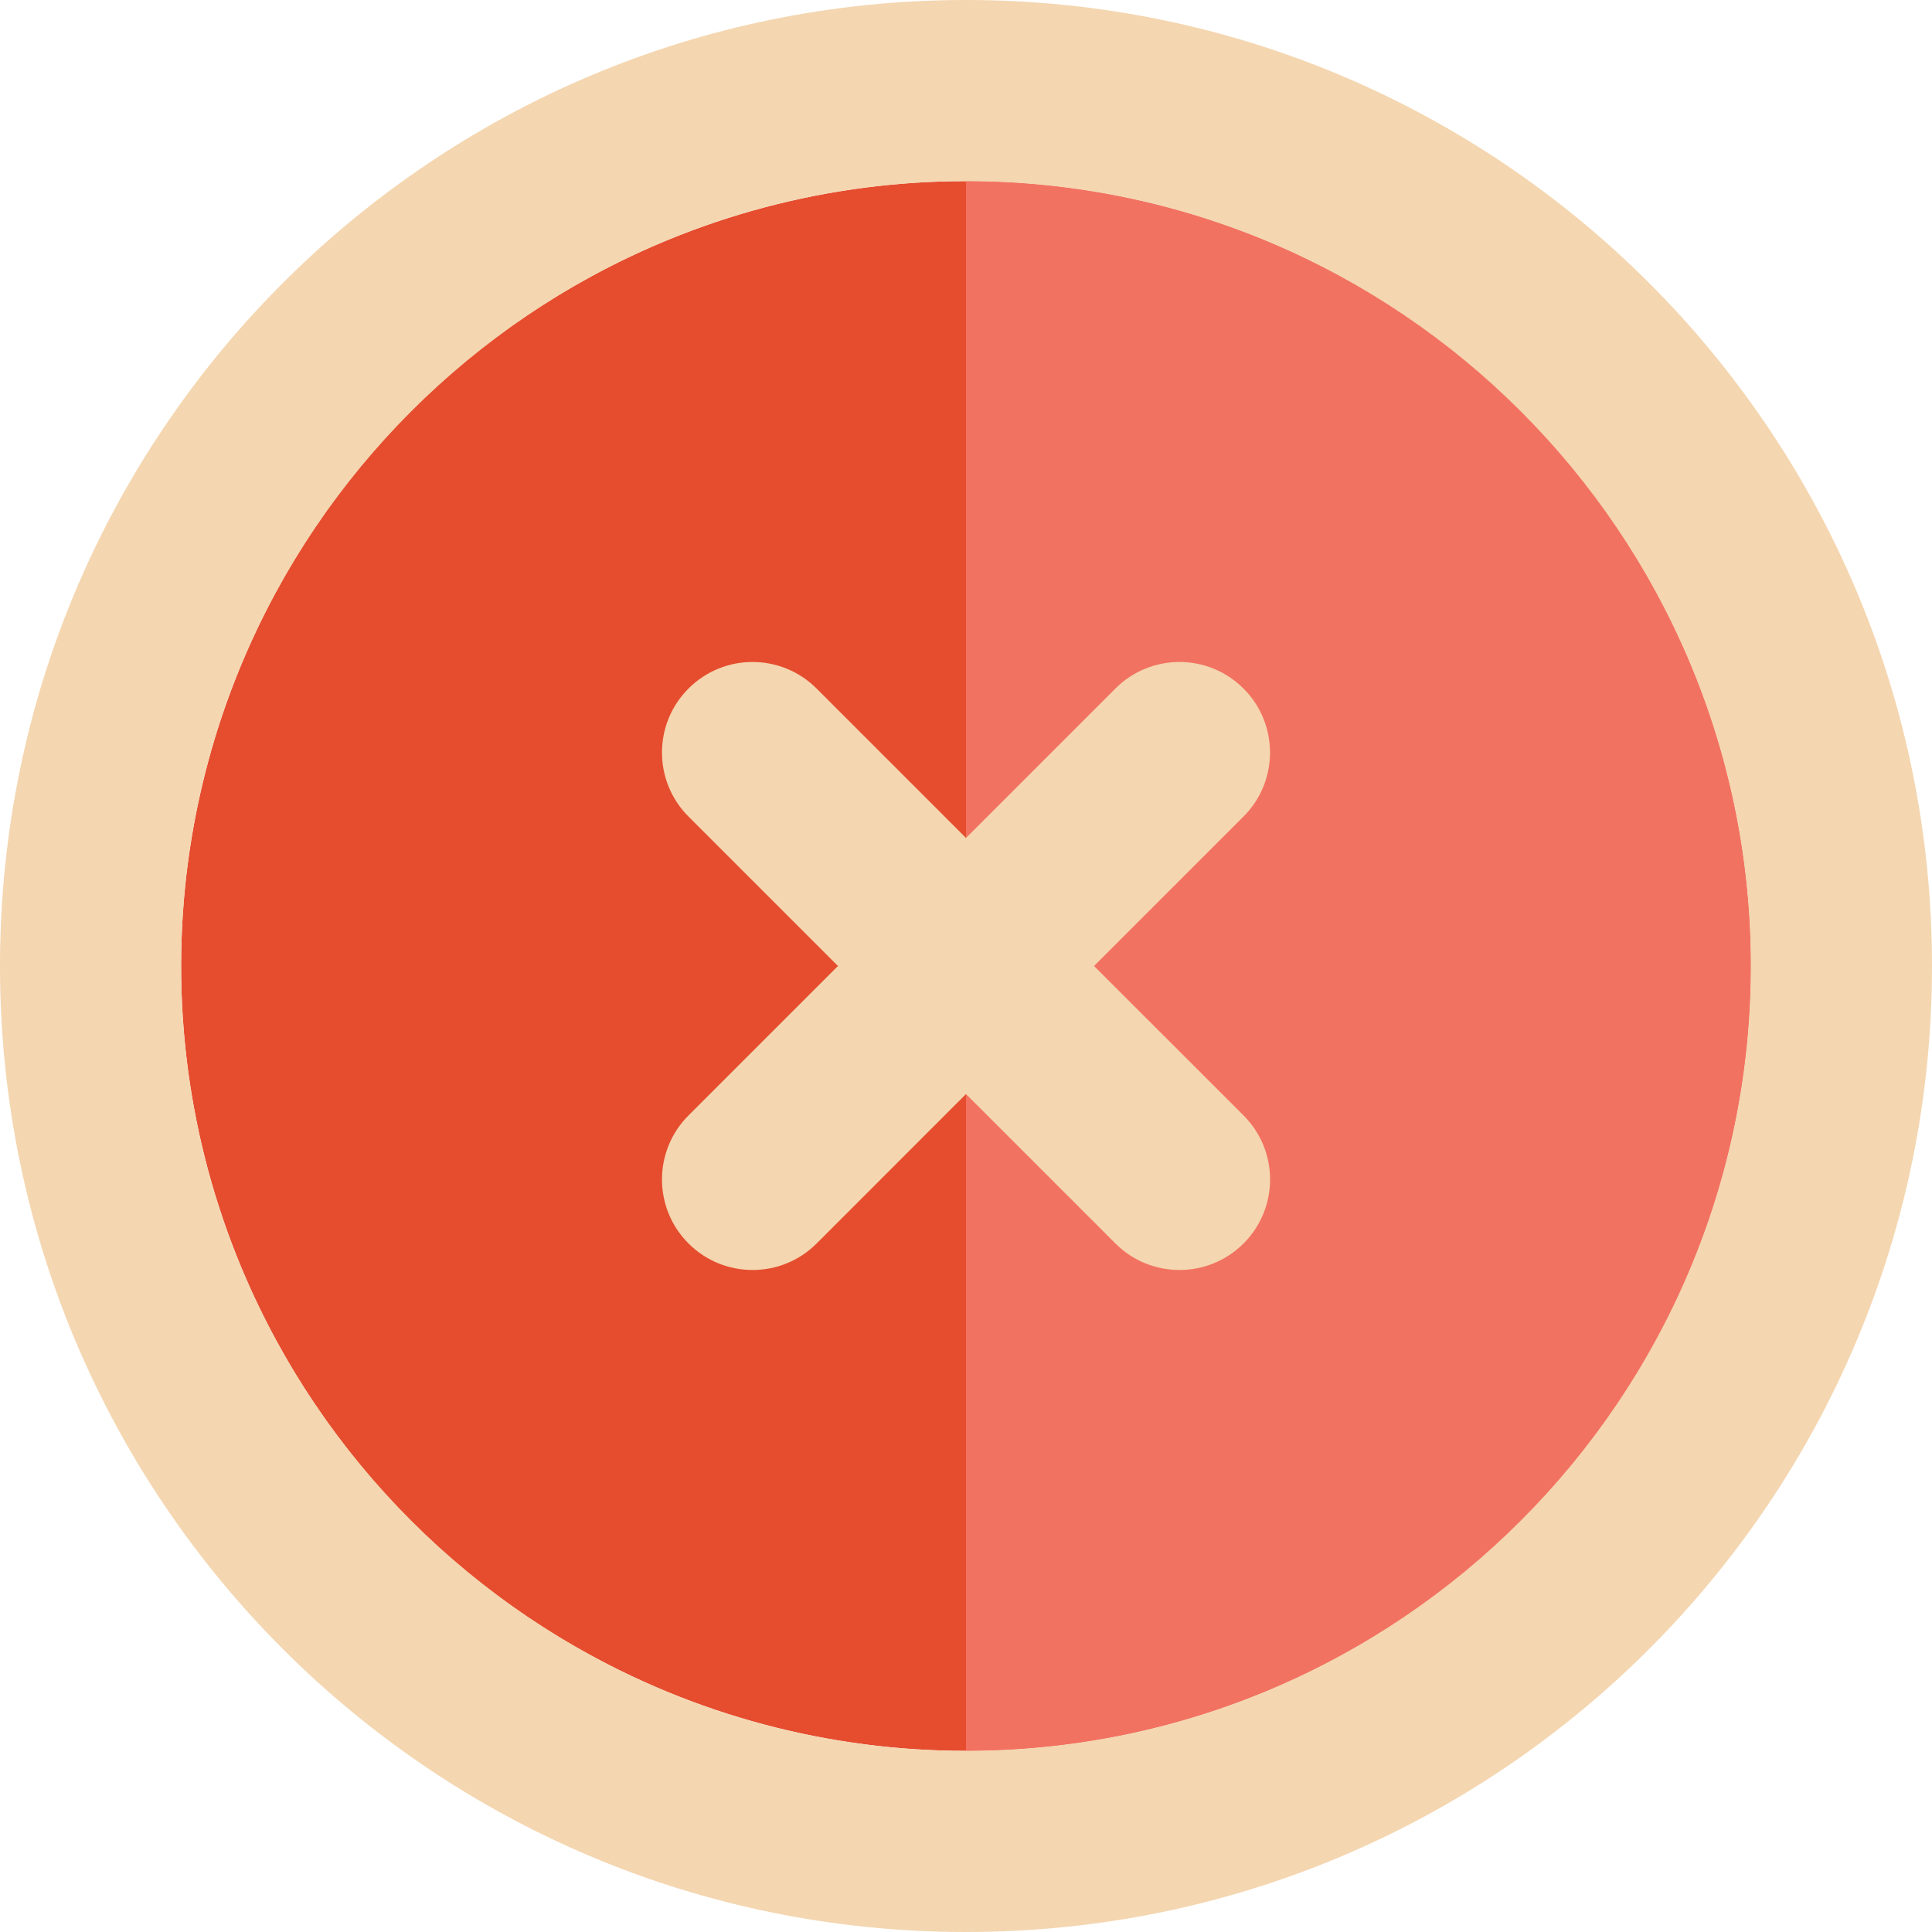
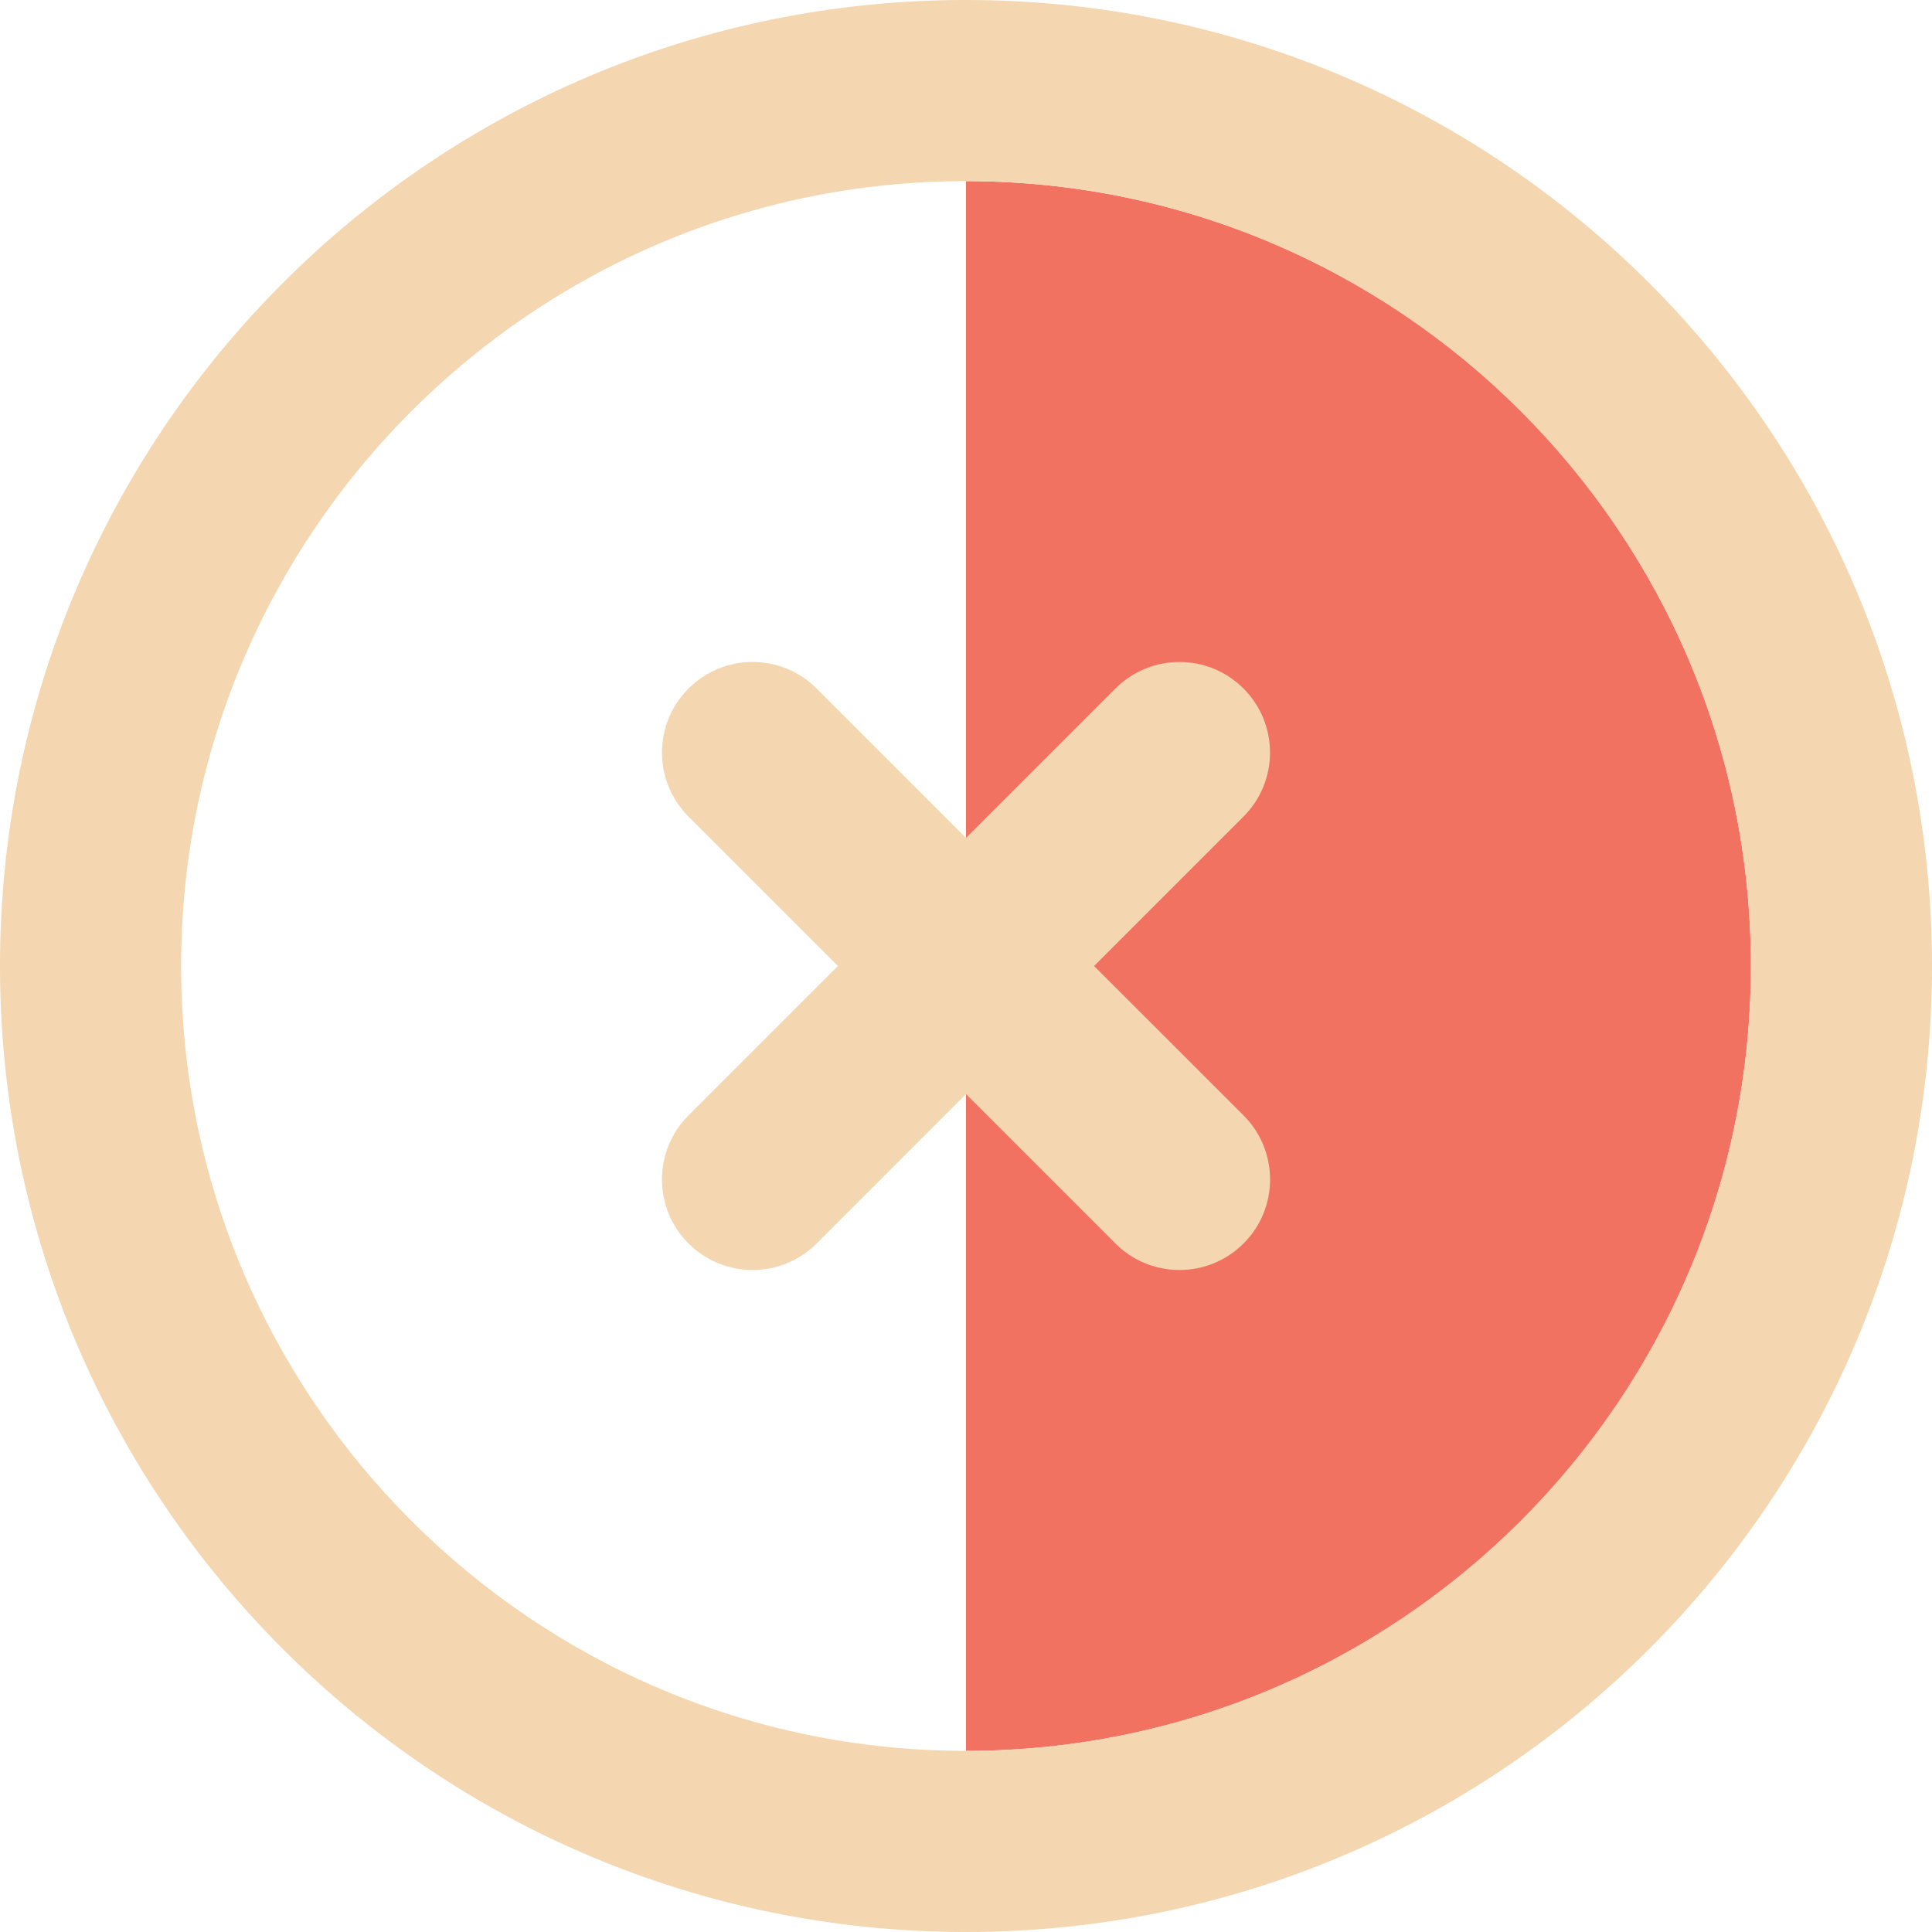
<svg xmlns="http://www.w3.org/2000/svg" version="1.1" id="Uploaded to svgrepo.com" width="800px" height="800px" viewBox="0 0 32 32" xml:space="preserve">
  <style type="text/css">
	.pictogram_een{fill:#F4D6B0;}
	.pictogram_drie{fill:#F27261;}
	.pictogram_vier{fill:#E54D2E;}
	.st0{fill:#F8AD89;}
	.st1{fill:#01A59C;}
	.st2{fill:#0C6667;}
	.st3{fill:none;}
</style>
  <g>
-     <circle class="pictogram_vier" cx="16" cy="16" r="13" />
    <path class="pictogram_drie" d="M16,3v26c7.18,0,13-5.82,13-13C29,8.82,23.18,3,16,3z" />
    <path class="pictogram_een" d="M16,3c7.168,0,13,5.832,13,13s-5.832,13-13,13S3,23.168,3,16S8.832,3,16,3 M16,0   C7.163,0,0,7.163,0,16s7.163,16,16,16s16-7.163,16-16S24.837,0,16,0L16,0z M18.121,16l2.475-2.475c0.586-0.585,0.586-1.536,0-2.121   c-0.586-0.586-1.535-0.586-2.121,0L16,13.879l-2.475-2.475c-0.586-0.586-1.535-0.586-2.121,0c-0.586,0.585-0.586,1.536,0,2.121   L13.879,16l-2.475,2.475c-0.586,0.585-0.586,1.536,0,2.121c0.293,0.293,0.677,0.439,1.061,0.439s0.768-0.146,1.061-0.439L16,18.121   l2.475,2.475c0.293,0.293,0.677,0.439,1.061,0.439s0.768-0.146,1.061-0.439c0.586-0.585,0.586-1.536,0-2.121L18.121,16z" />
  </g>
</svg>